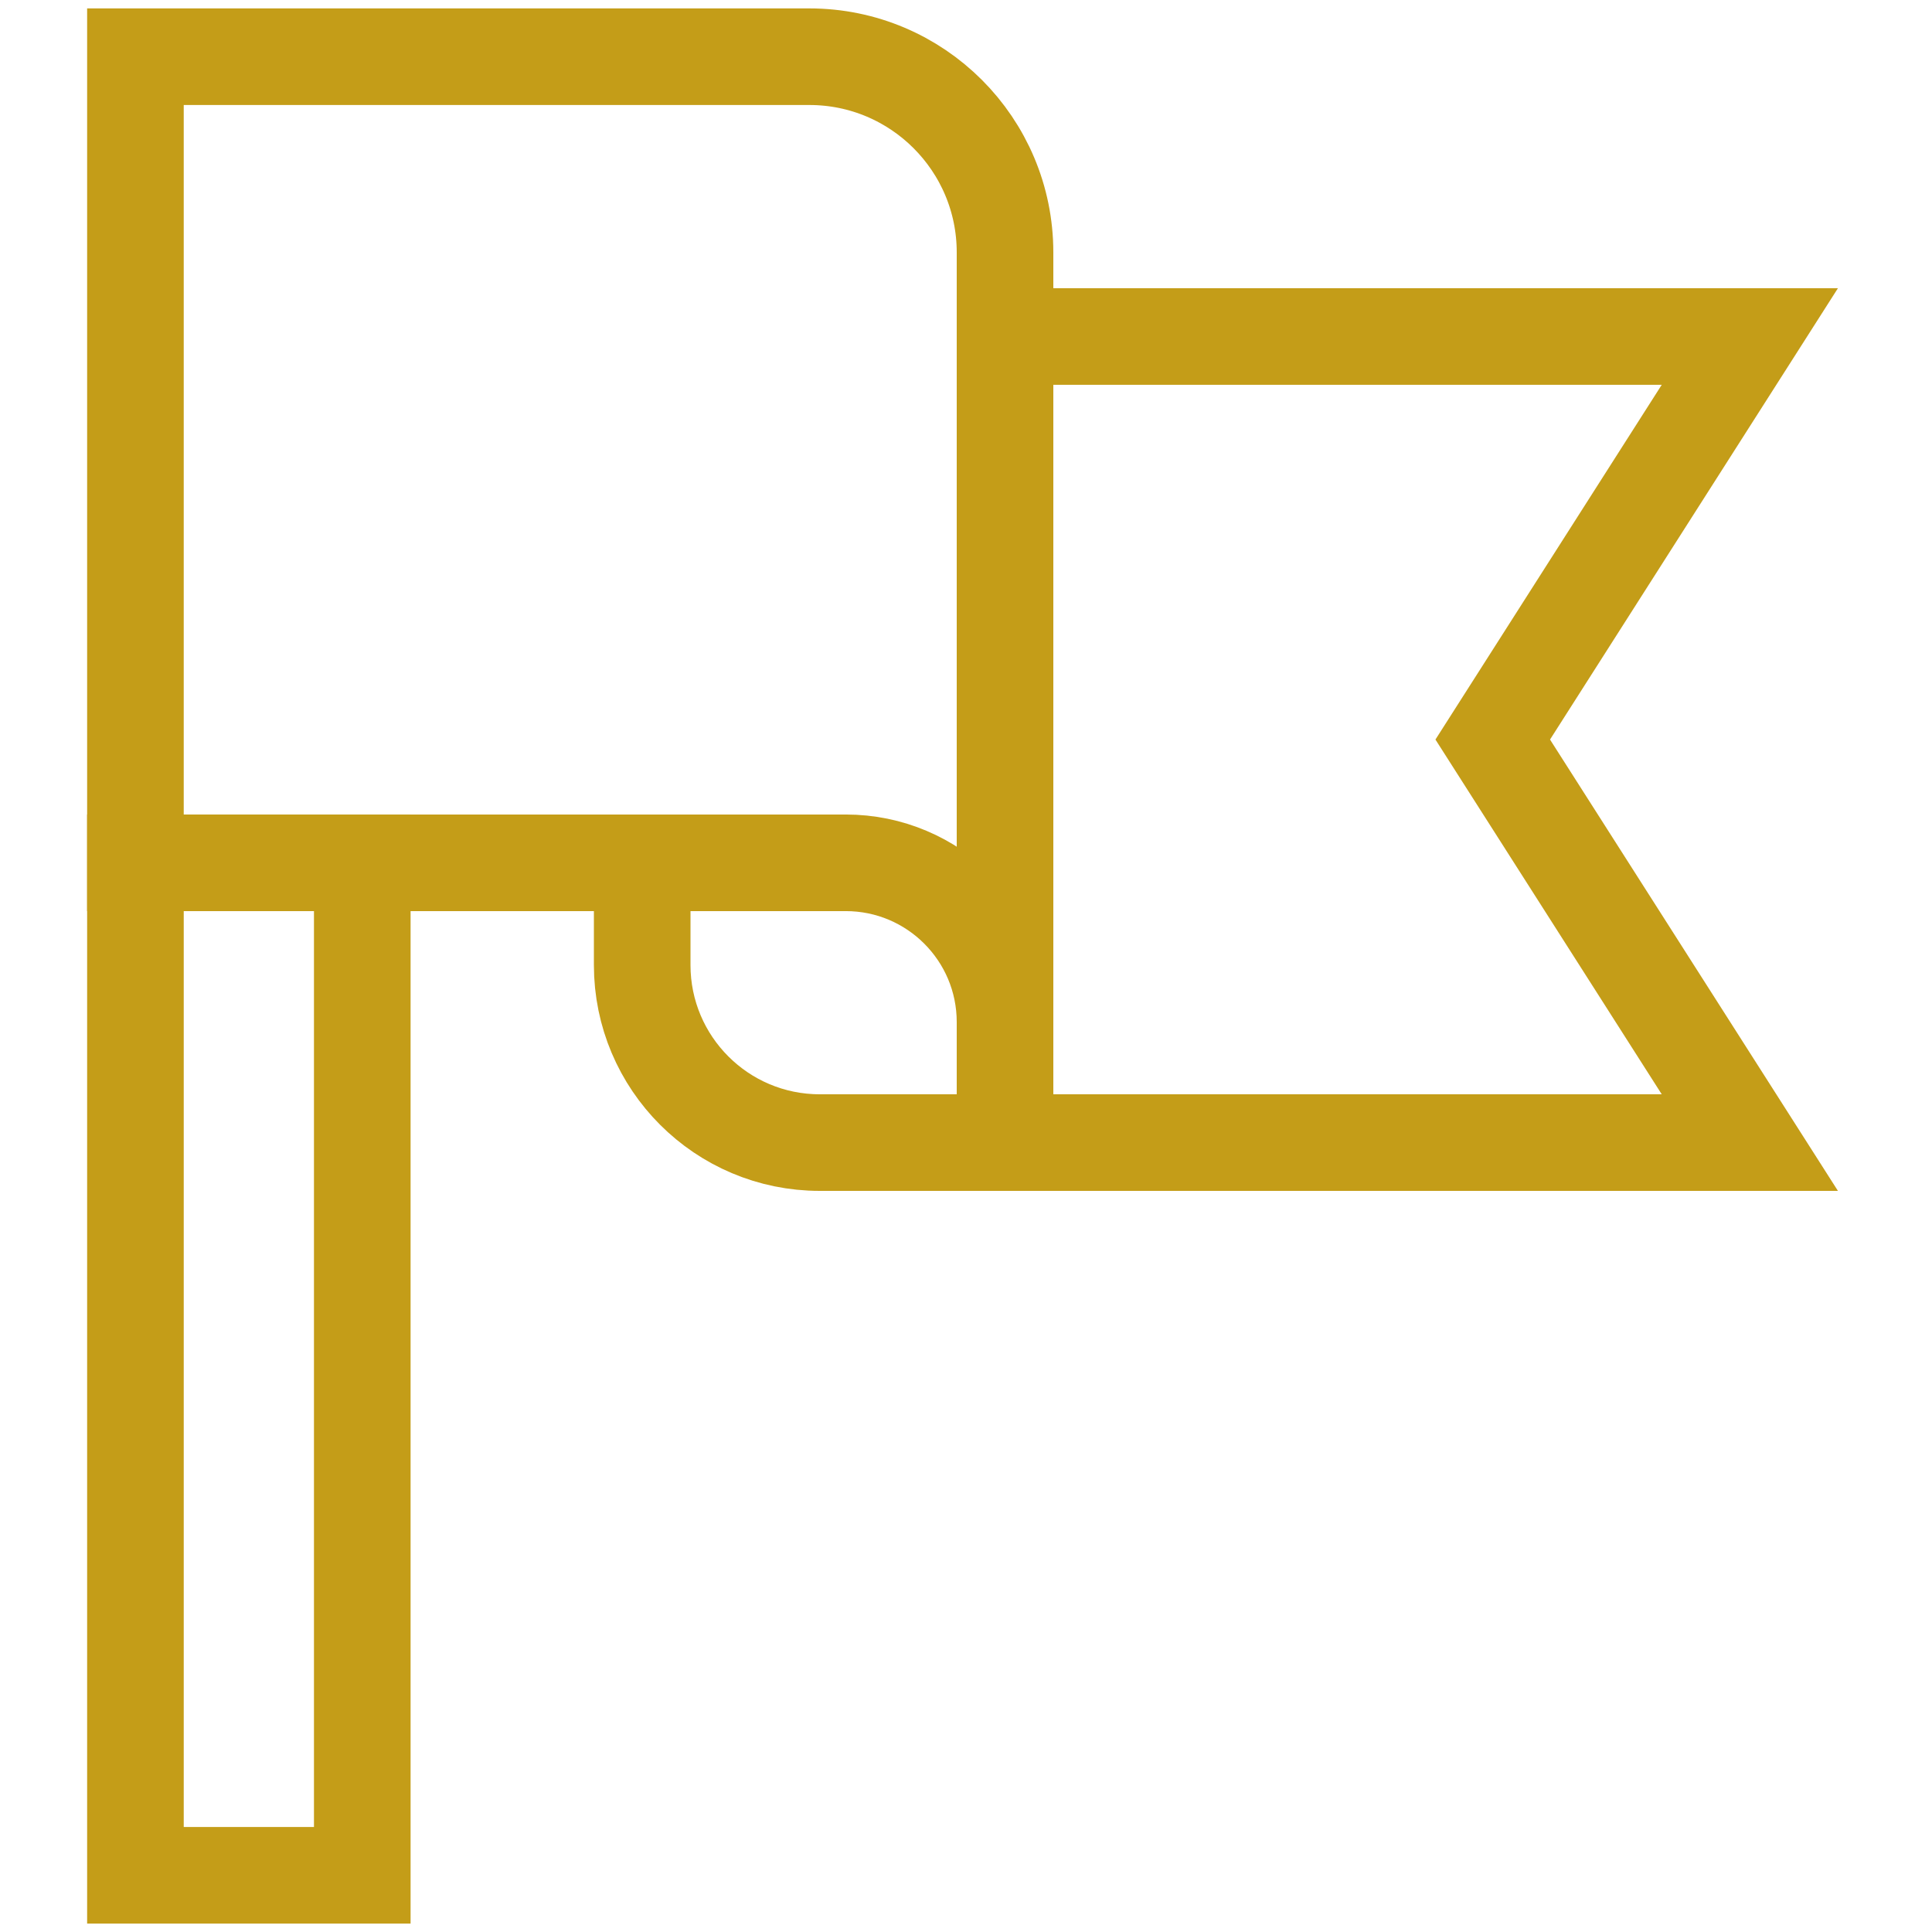
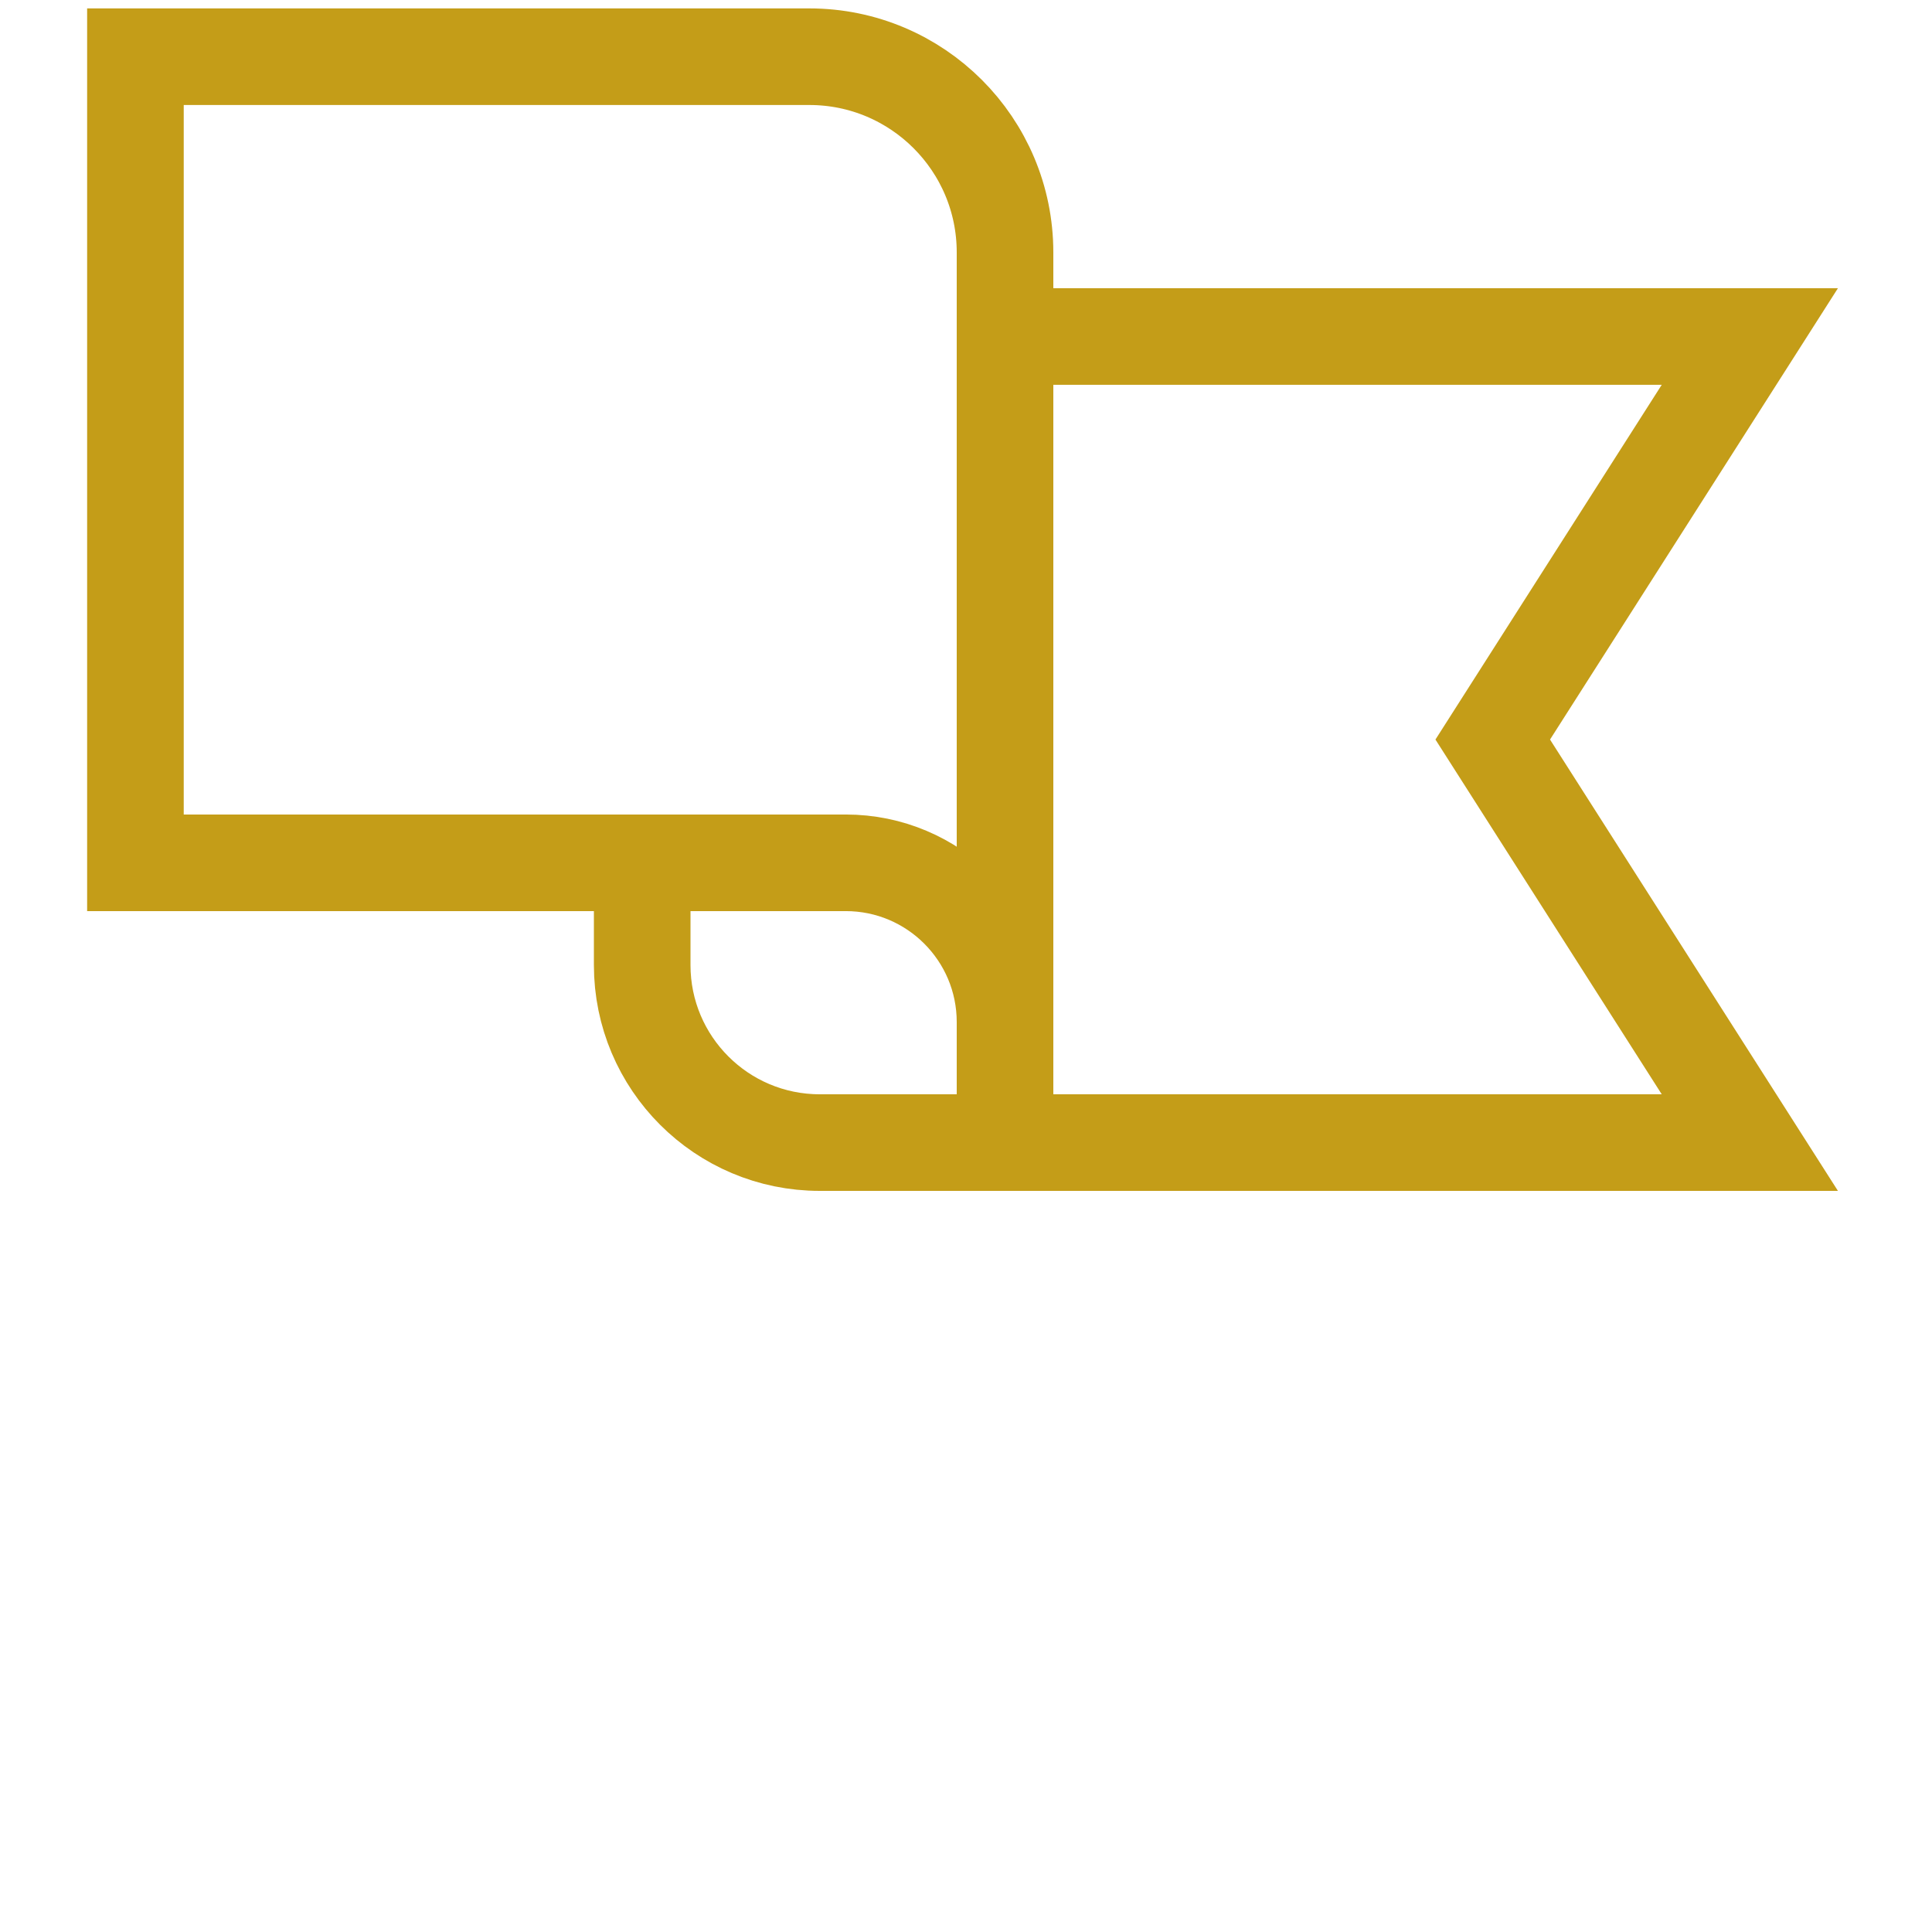
<svg xmlns="http://www.w3.org/2000/svg" width="80" height="80" viewBox="0 0 80 80" fill="none">
-   <path d="M5.608 35.727H15.001V77.652H5.608V35.727Z" stroke="#C49D18" stroke-width="4" stroke-miterlimit="10" />
  <path d="M41.616 42.323V10.452C41.616 5.976 37.988 2.348 33.513 2.348H5.608V35.727H35.02C38.663 35.727 41.616 38.68 41.616 42.323ZM41.616 42.323V46.967" stroke="#C49D18" stroke-width="4" stroke-miterlimit="10" />
  <path d="M26.592 35.851V39.96C26.592 44.02 29.884 47.312 33.944 47.312H72.457L61.811 30.623L72.457 13.934H42.085" stroke="#C49D18" stroke-width="4" stroke-miterlimit="10" />
</svg>